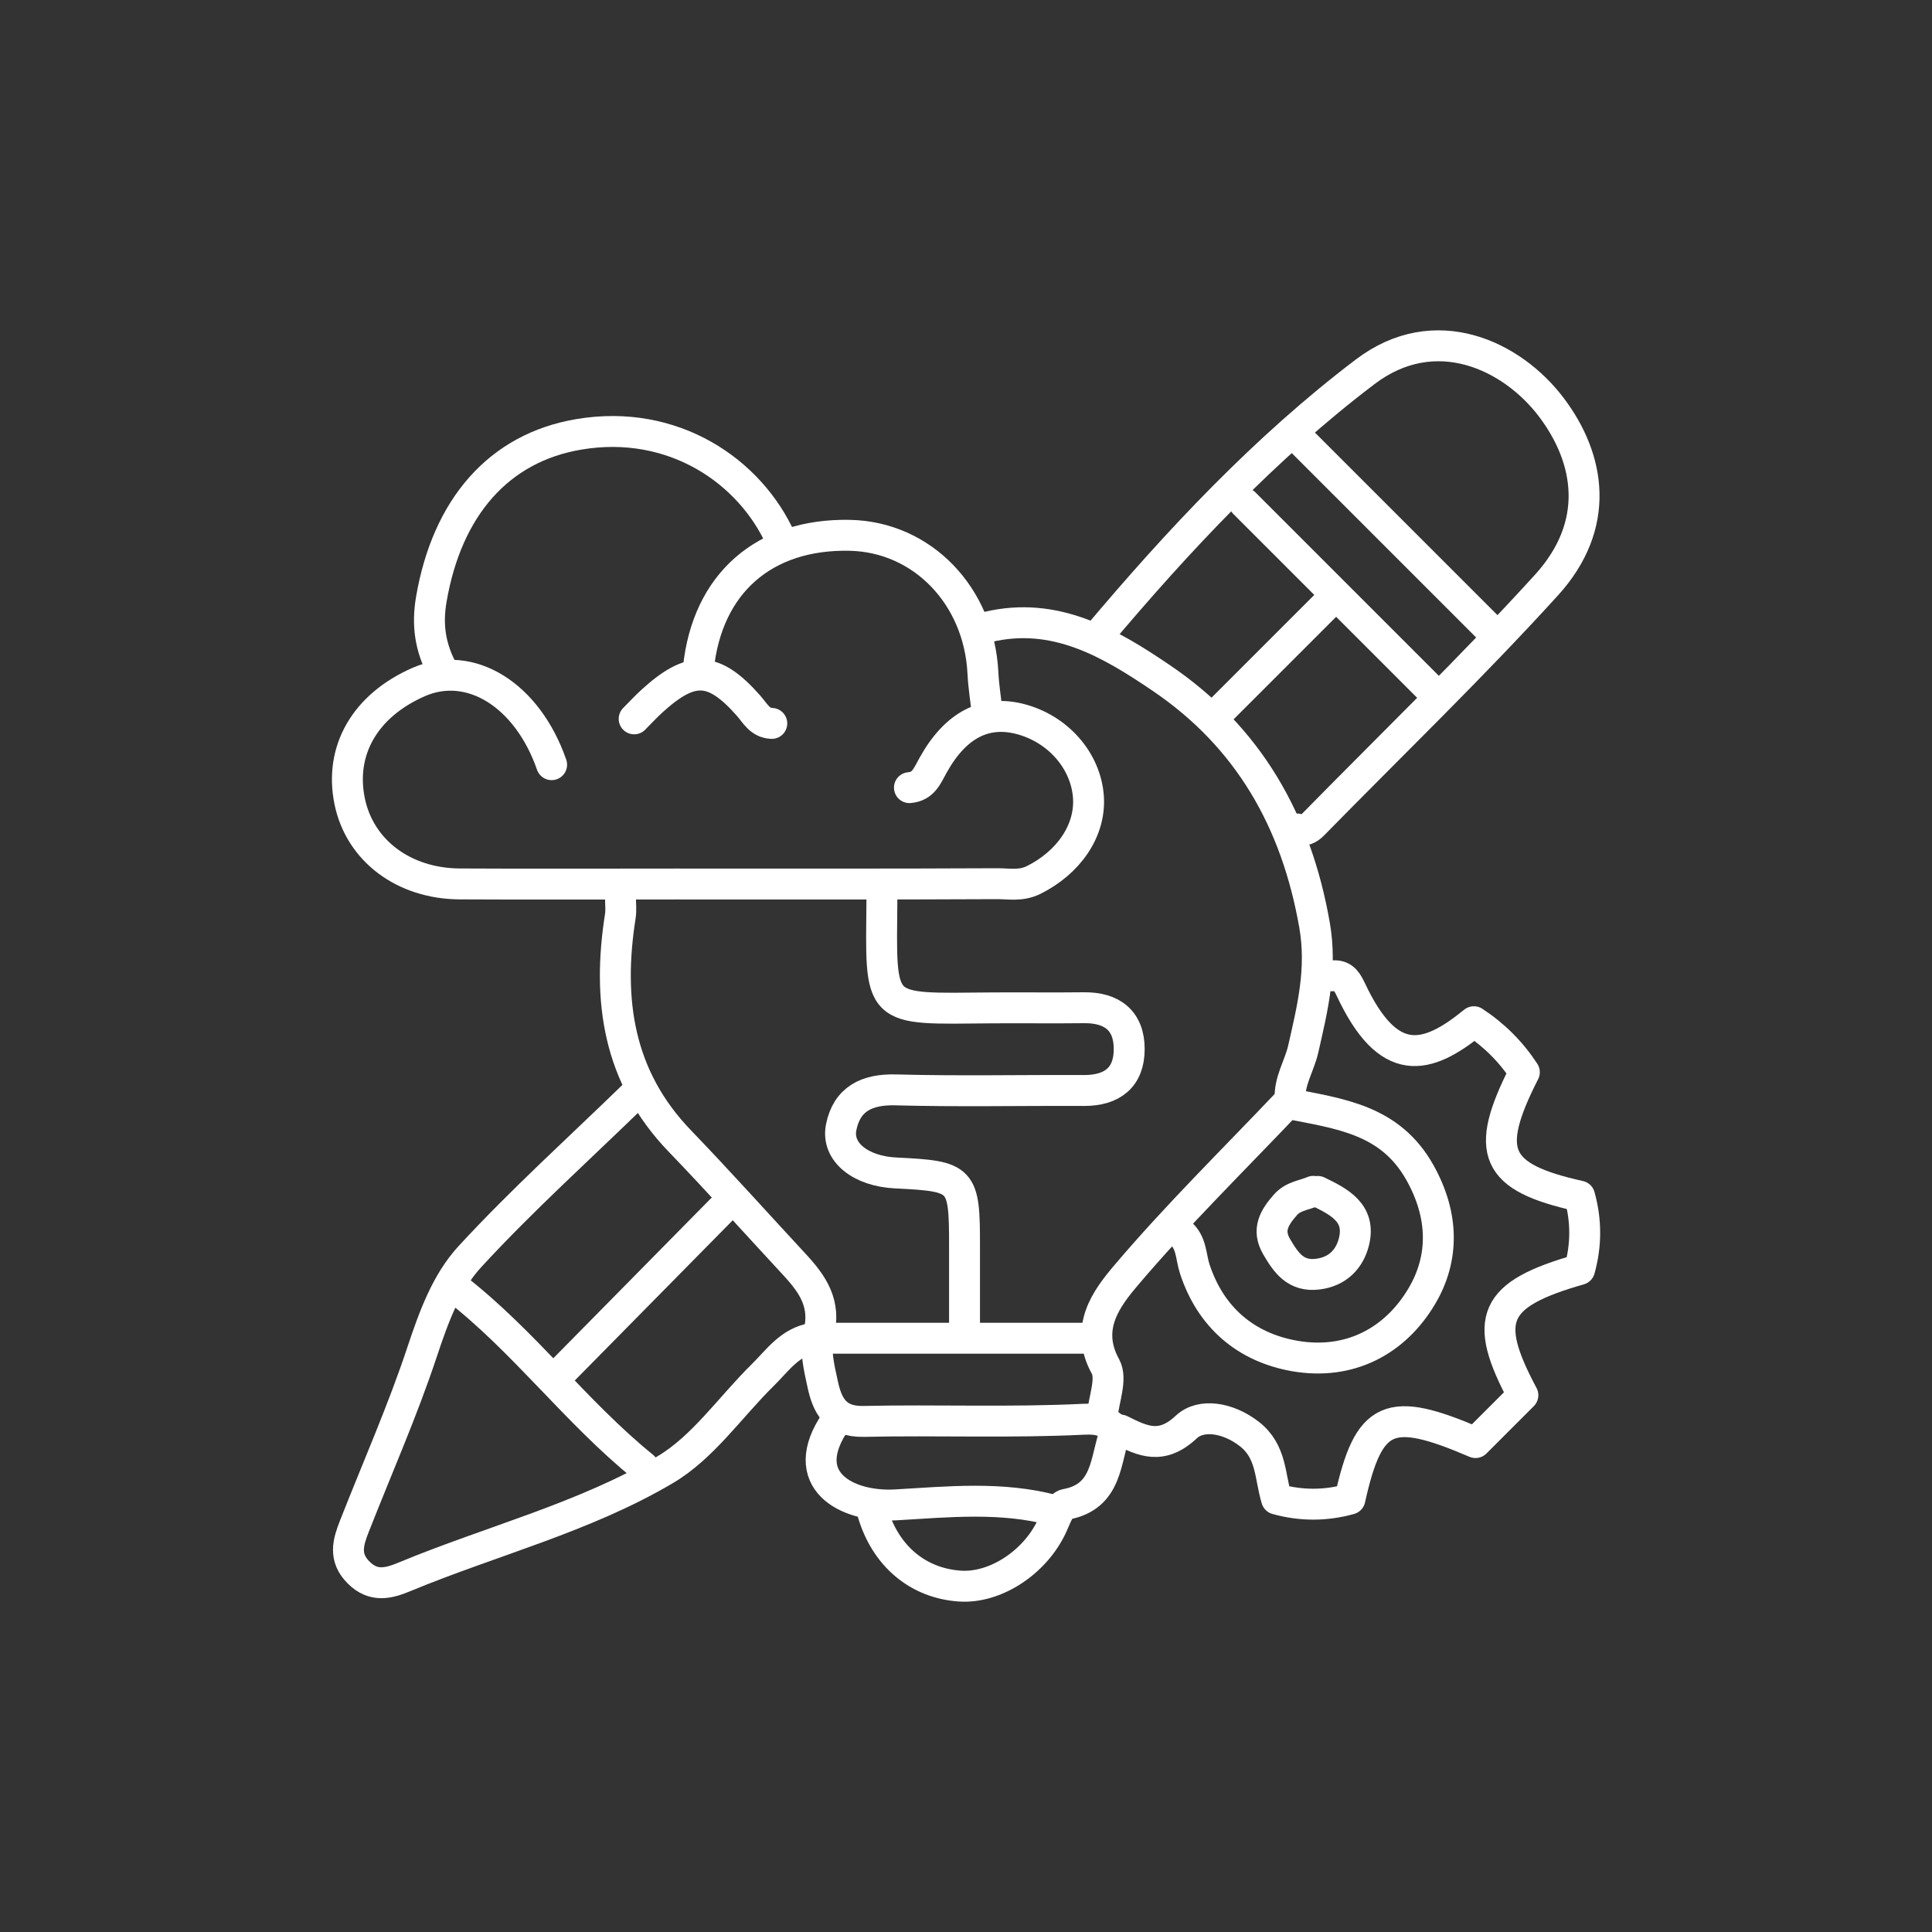
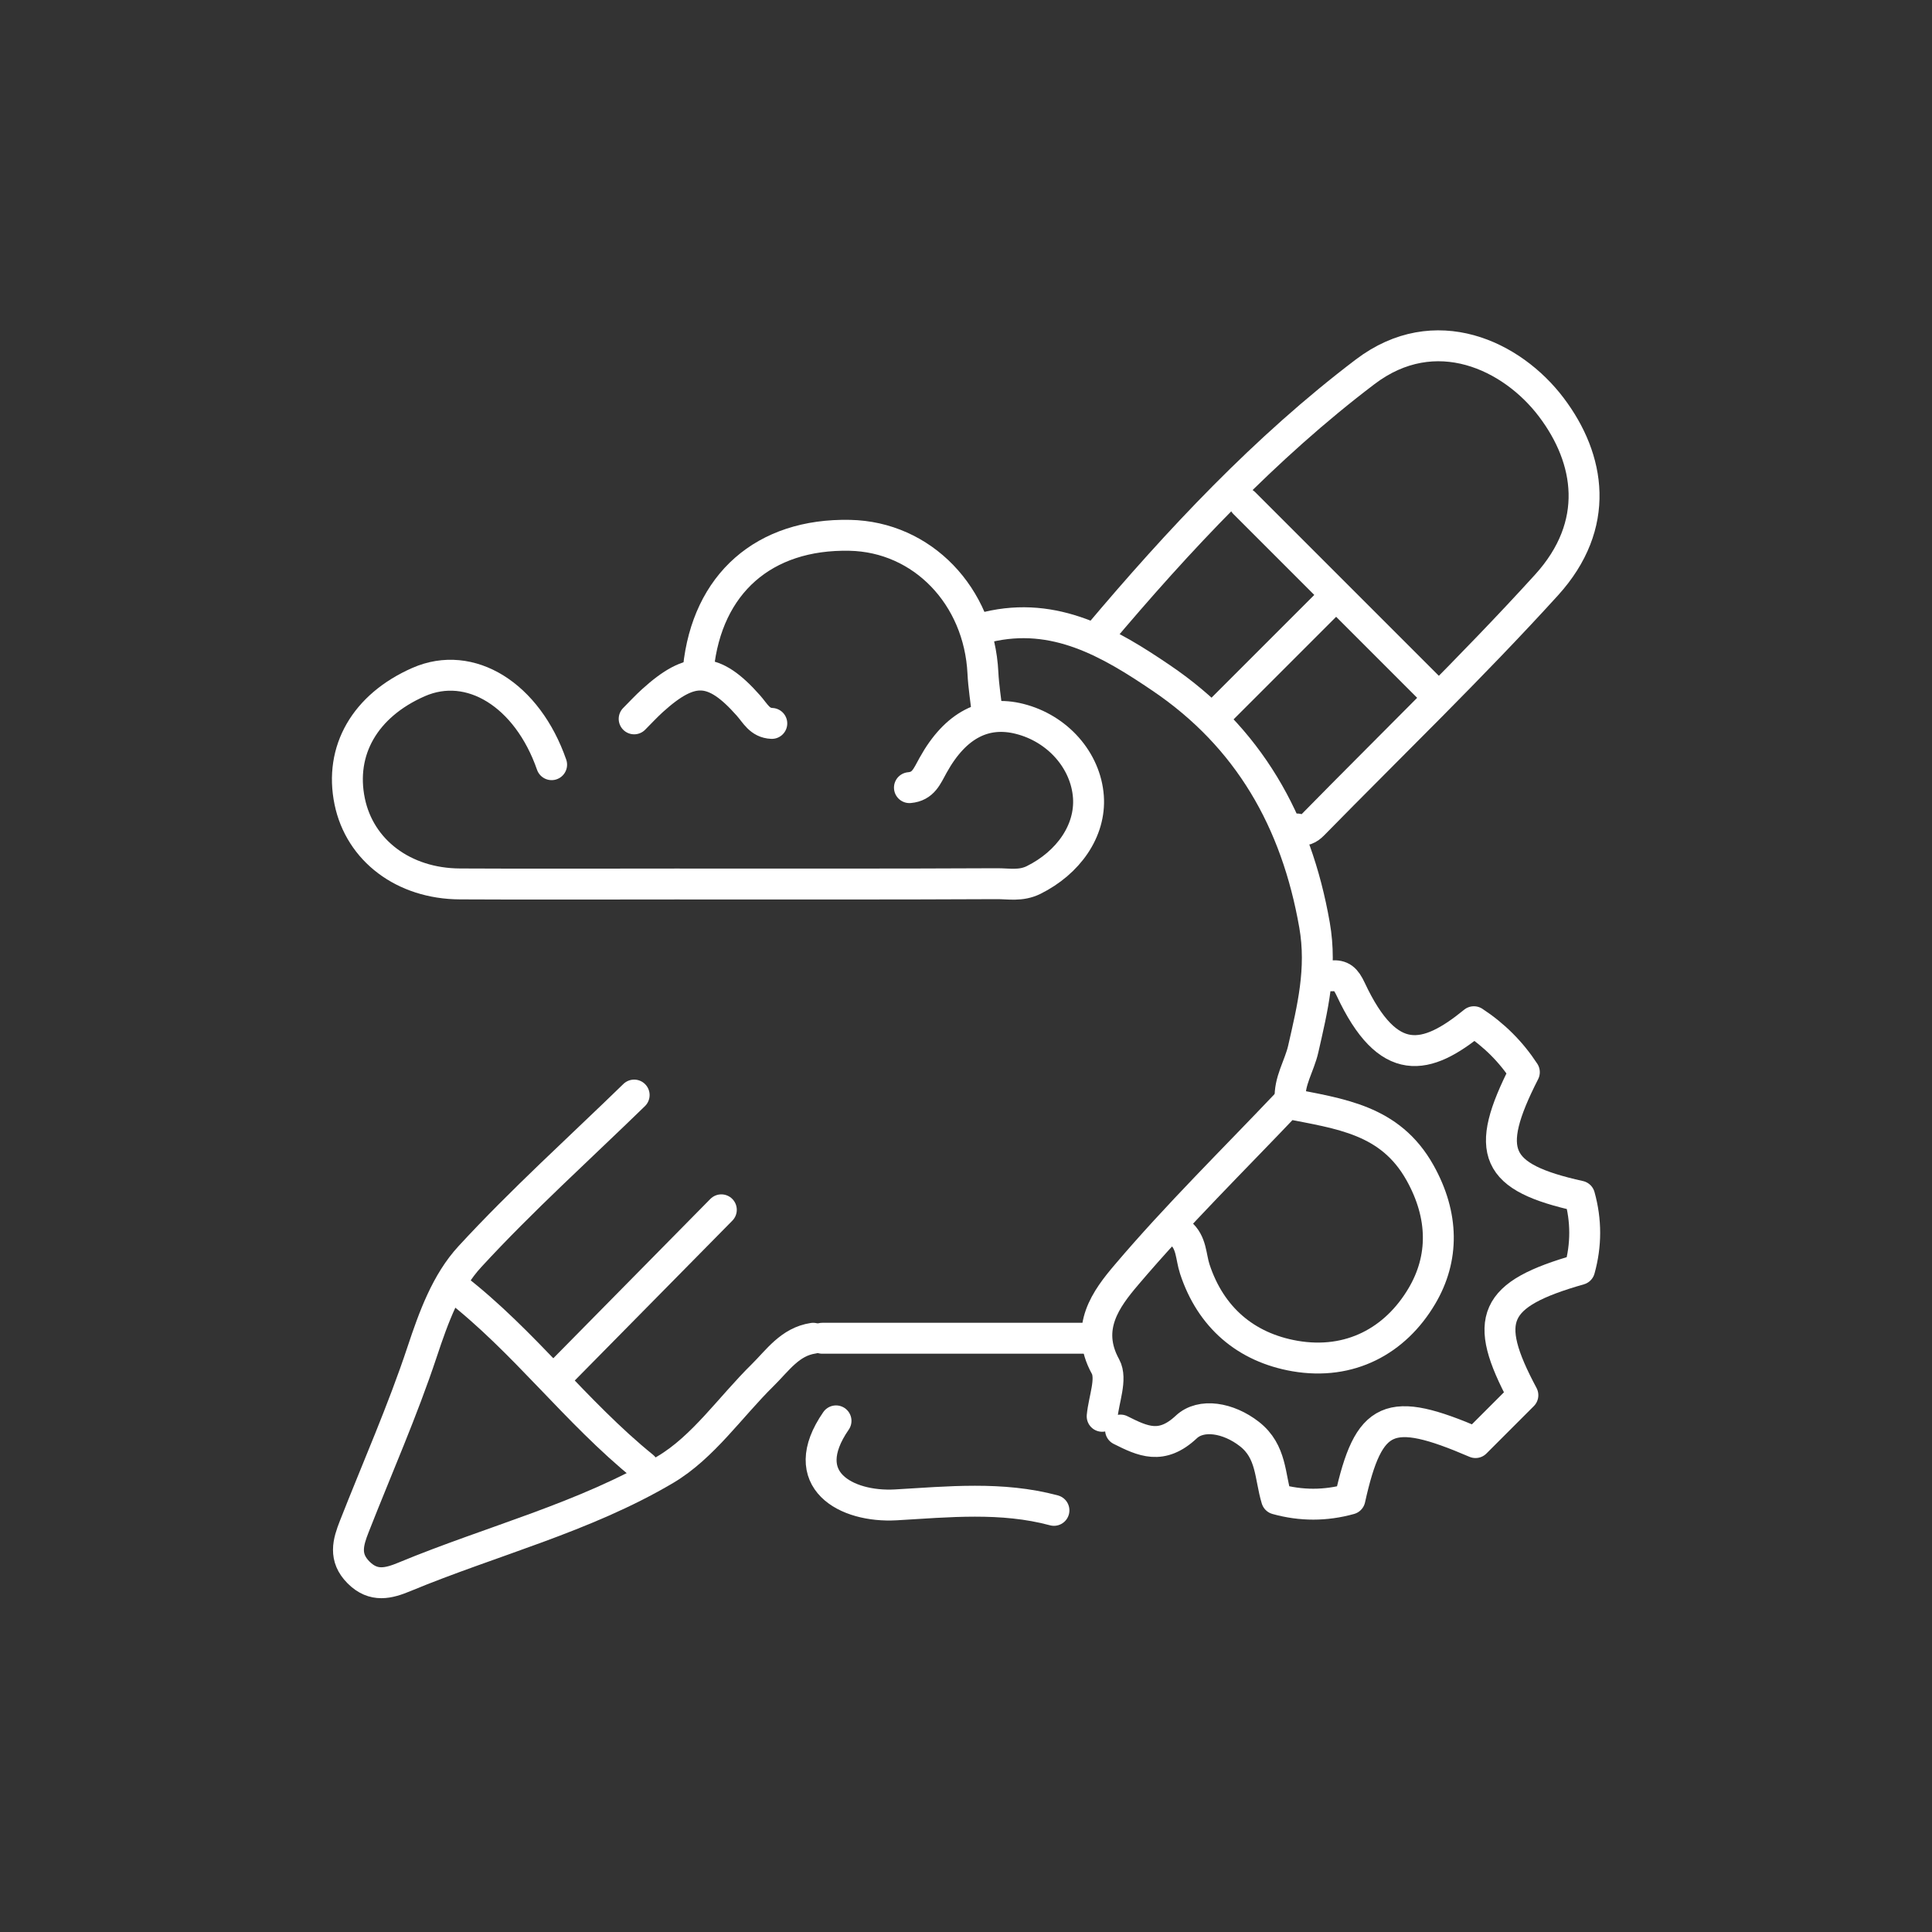
<svg xmlns="http://www.w3.org/2000/svg" id="Layer_1" viewBox="0 0 250 250">
  <rect x="0" y="0" width="250" height="250" fill="#333333" stroke="none" />
  <defs>
    <style>.cls-1{fill:none;stroke:#fff;stroke-linecap:round;stroke-linejoin:round;stroke-width:4px;}</style>
  </defs>
-   <path class="cls-1" d="M114.12,116.17c-.12,15.12-.87,14.37,14.25,14.25,3.96-.03,7.92,.03,11.87-.02,3.67-.05,5.88,1.68,5.88,5.35s-2.21,5.38-5.88,5.36c-8.11-.04-16.23,.14-24.34-.08-3.77-.1-6.32,1.2-7.05,4.83-.65,3.22,2.53,5.7,7.05,5.92,8.66,.42,8.91,.69,8.91,9.5v10.69" />
  <path class="cls-1" d="M142.62,183.27c.2-2.18,1.3-4.85,.43-6.44-2.76-5.01,.13-8.82,2.69-11.84,6.6-7.78,13.92-14.95,20.81-22.22,6.89,1.36,13.32,2.09,17.18,8.95,3.14,5.59,3.14,11.13,.26,15.99-3.44,5.82-9.32,8.98-16.42,7.76-6.4-1.11-10.92-5.04-12.96-11.24-.54-1.64-.39-3.47-1.9-4.71" />
-   <path class="cls-1" d="M101.06,69.86c-4-8.96-14-15.7-26.13-13.66-10.41,1.74-17.09,9.48-19.12,21.36-.57,3.34-.12,6.1,1.31,8.93" />
  <path class="cls-1" d="M167.85,107.27c.86,.37,1.5,0,2.08-.59,10.09-10.29,20.49-20.31,30.18-30.97,7.08-7.79,5.68-16.33,.63-23.01-5.07-6.71-15.02-11.48-24.1-4.58-12.93,9.81-24.12,21.75-34.61,34.21" />
  <path class="cls-1" d="M172.31,126.27c1.3-.09,1.82,.36,2.47,1.74,4.86,10.4,9.8,9.22,15.94,4.2,2.63,1.72,4.81,3.9,6.53,6.53-5.29,10.38-3.86,13.6,7.15,16.04,.88,3.16,.88,6.33,0,9.49-11.25,3.21-12.62,6.4-7.34,16.27-2.06,2.06-4.04,4.04-6.13,6.13-11.19-4.81-13.81-3.69-16.25,7.31-3.16,.88-6.33,.88-9.49,0-.89-2.92-.62-6.15-3.51-8.41-2.74-2.14-6.27-2.71-8.18-.91-3.2,2.99-5.61,1.84-8.5,.39" />
  <path class="cls-1" d="M117.68,101.92c1.81-.16,2.26-1.46,3.07-2.91,2.91-5.25,6.75-7.11,11.18-5.99,4.93,1.24,8.57,5.38,8.91,10.09,.31,4.4-2.6,8.53-7.09,10.76-1.66,.82-3.21,.47-4.78,.48-13.85,.07-27.71,.04-41.56,.04-9.3,0-18.6,.04-27.91-.01-7.28-.04-12.94-4.33-14.25-10.68-1.36-6.6,1.99-12.4,8.91-15.44,6.69-2.94,14.08,1.65,17.22,10.69" />
-   <path class="cls-1" d="M112.93,195.74c1.64,5.59,5.83,9.13,11.28,9.5,4.57,.31,9.69-3.04,11.89-7.71,.49-1.04,1.04-2.72,1.79-2.86,5.59-1.01,5.07-5.95,6.51-9.62-1.17-1.13-2.15-1.5-4.17-1.4-9.48,.47-18.99,.07-28.49,.28-3.65,.08-4.7-2.1-5.29-4.83-.46-2.12-1.04-4.49-.52-6.49,1-3.89-.76-6.42-3.09-8.94-4.95-5.34-9.81-10.77-14.86-16.01-8.02-8.31-9.42-18.27-7.71-29.12,.12-.77,.02-1.58,.02-2.37" />
  <path class="cls-1" d="M127.77,92.42c-.2-1.78-.49-3.56-.58-5.34-.49-9.99-7.85-17.62-17.23-17.81-11.09-.23-18.46,6.24-19.59,17.22" />
  <path class="cls-1" d="M82.06,141.7c-7.12,6.93-14.53,13.6-21.25,20.9-3.06,3.32-4.69,7.83-6.18,12.31-2.54,7.66-5.83,15.08-8.78,22.6-.81,2.06-1.4,4.02,.55,5.97,1.95,1.95,3.92,1.4,5.97,.55,11.24-4.66,23.24-7.66,33.72-13.86,4.9-2.9,8.42-8.12,12.61-12.24,1.93-1.9,3.52-4.31,6.52-4.76" />
-   <path class="cls-1" d="M168.15,56.8l24.94,24.94" />
  <path class="cls-1" d="M136.38,195.44c-6.76-1.82-13.7-1.1-20.47-.71-6.39,.36-13.03-3.21-7.73-10.87" />
  <path class="cls-1" d="M93.34,156.55c-6.93,7.03-13.85,14.05-20.78,21.08" />
-   <path class="cls-1" d="M170.52,154.17c2.75,1.33,5.61,2.77,4.68,6.51-.55,2.21-2.09,3.87-4.67,4.19-2.89,.37-4.15-1.52-5.35-3.58-1.25-2.15-.29-3.74,1.15-5.38,1.01-1.15,2.38-1.22,3.6-1.75" />
  <path class="cls-1" d="M140.84,173.17h-34.44" />
  <path class="cls-1" d="M127.77,81.14c8.76-2.1,15.83,2.07,22.51,6.6,11.27,7.64,17.46,18.48,19.82,31.96,1,5.72-.27,10.8-1.46,16.04-.49,2.18-1.86,4.17-1.69,6.55" />
  <path class="cls-1" d="M171.71,78.17l-14.25,14.25" />
  <path class="cls-1" d="M83.24,189.8c-8.73-7.07-15.44-16.26-24.34-23.16" />
  <path class="cls-1" d="M161.02,65.11c8.21,8.21,16.43,16.43,24.64,24.64" />
  <path class="cls-1" d="M82.06,93.02c.79-.79,1.55-1.62,2.38-2.37,5.02-4.54,7.89-4.46,12.4,.64,.92,1.04,1.46,2.25,3.03,2.32" />
</svg>